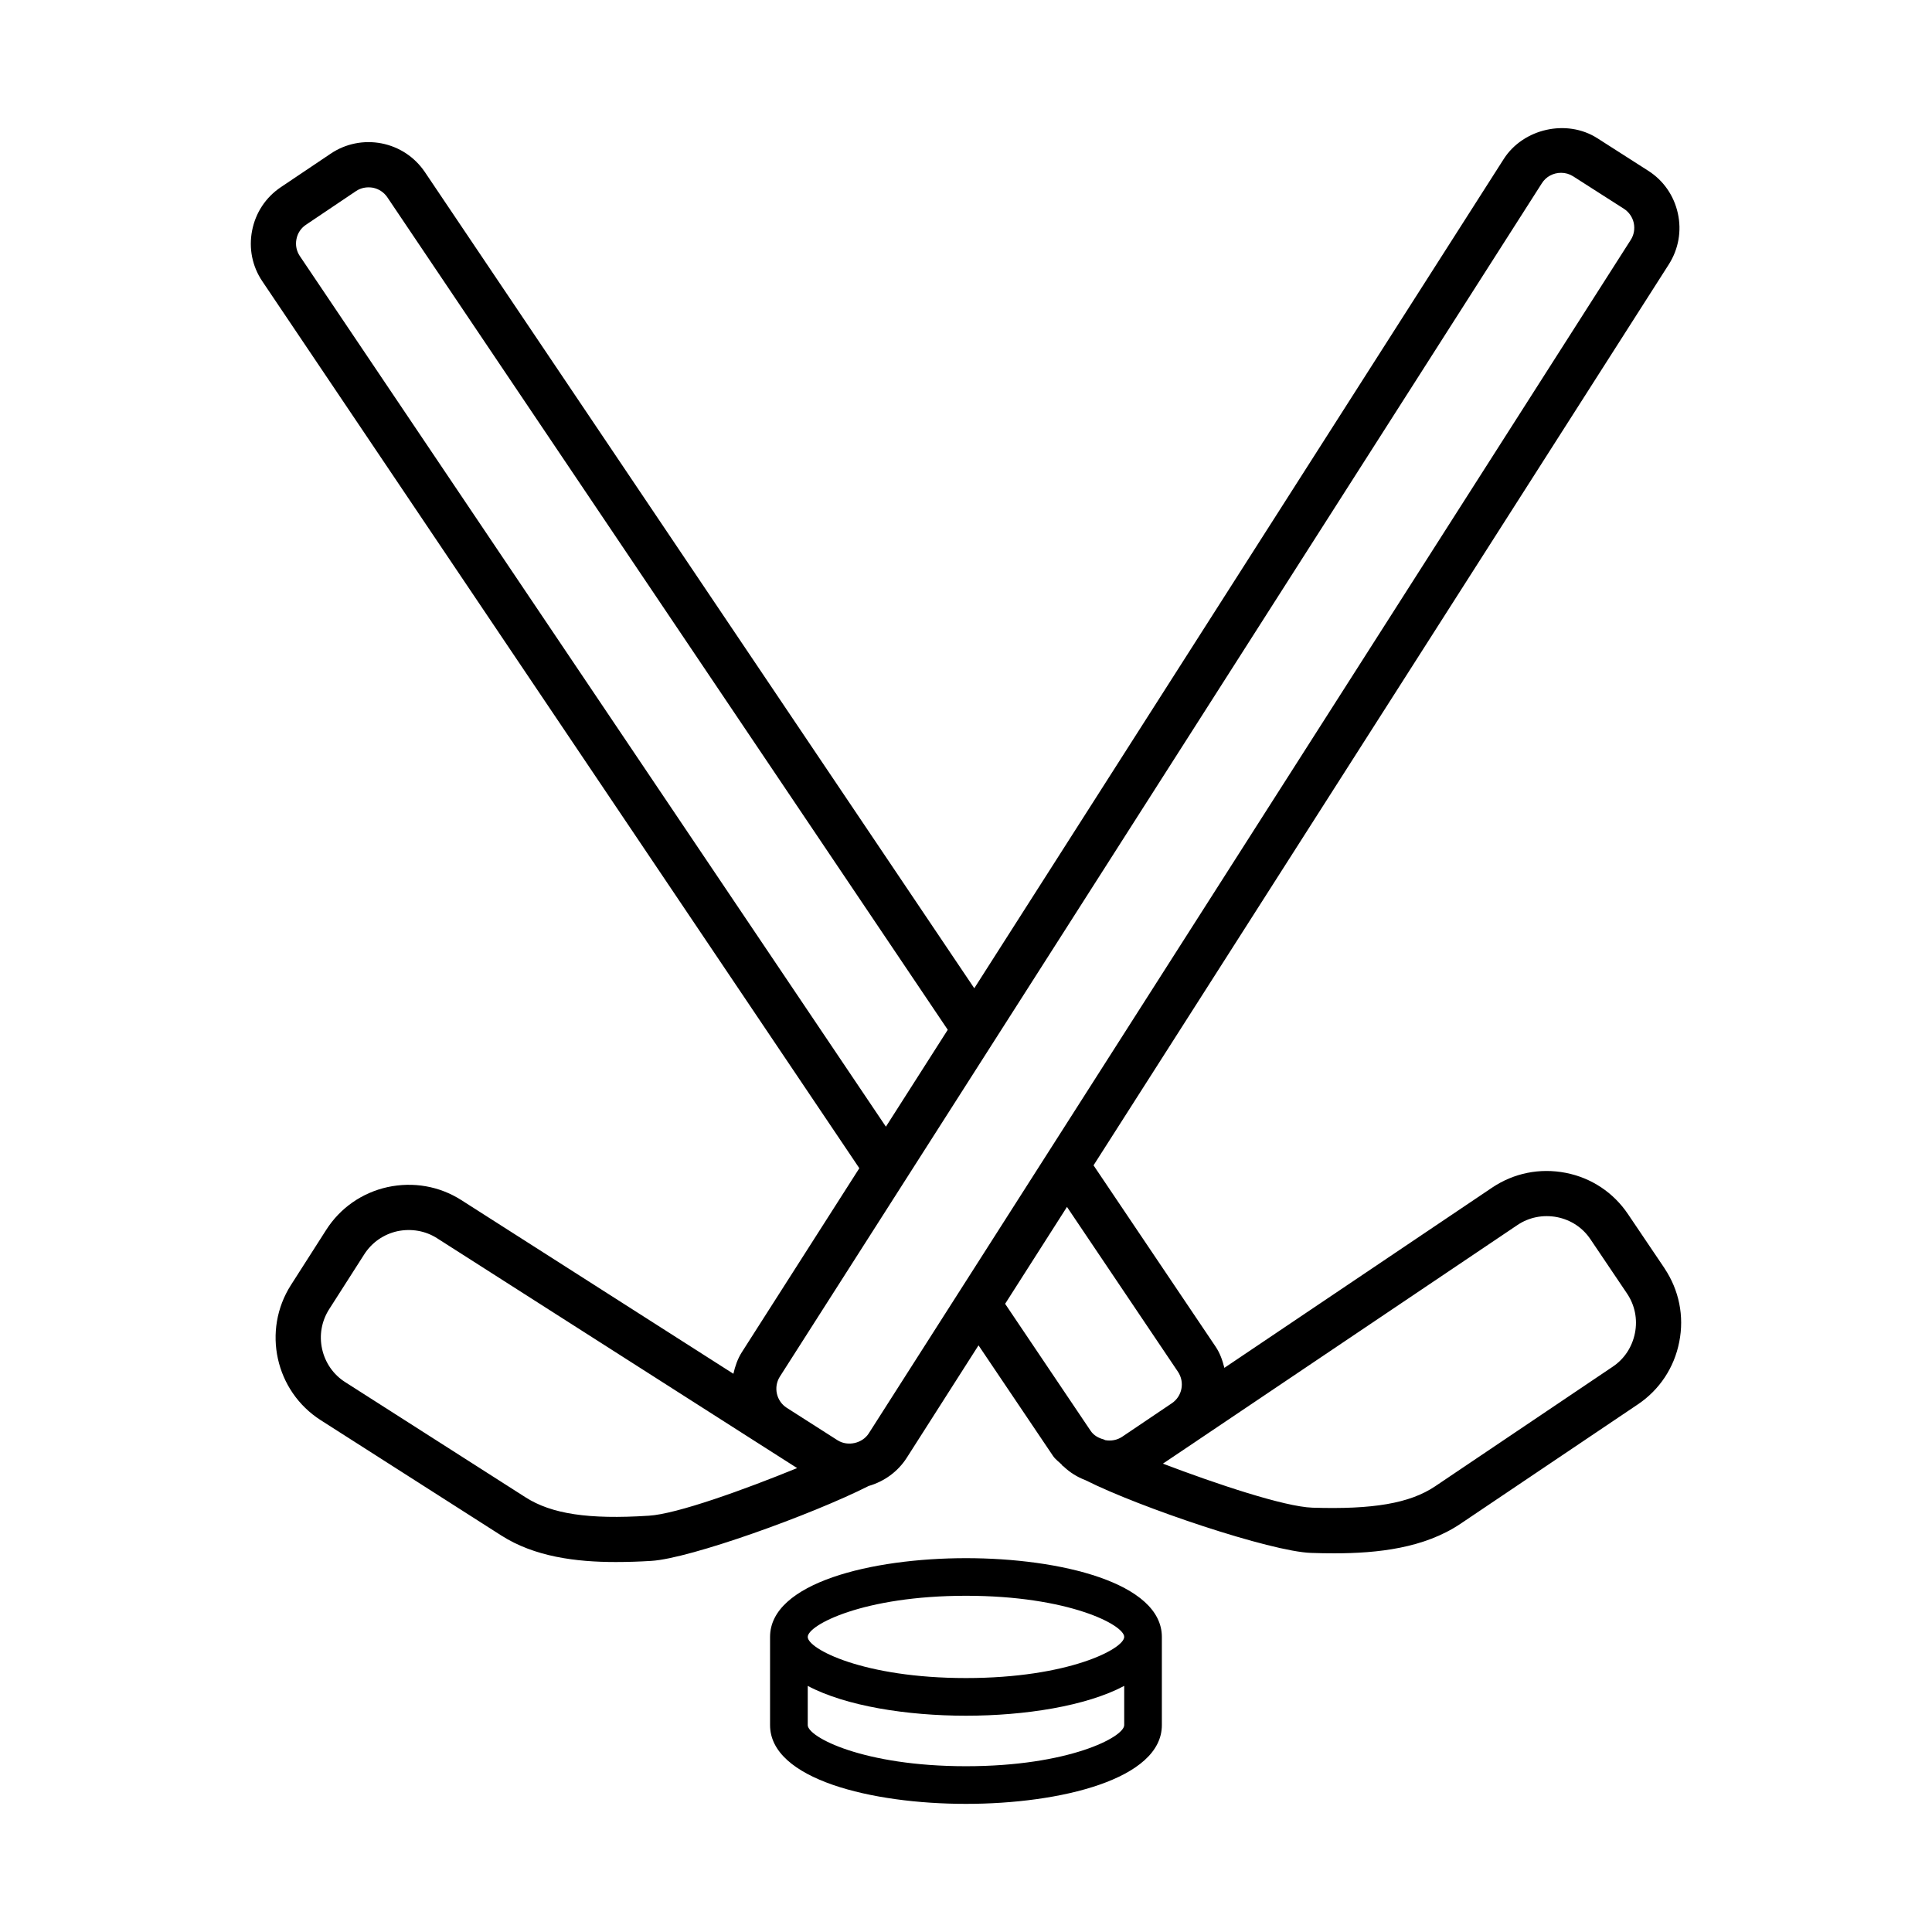
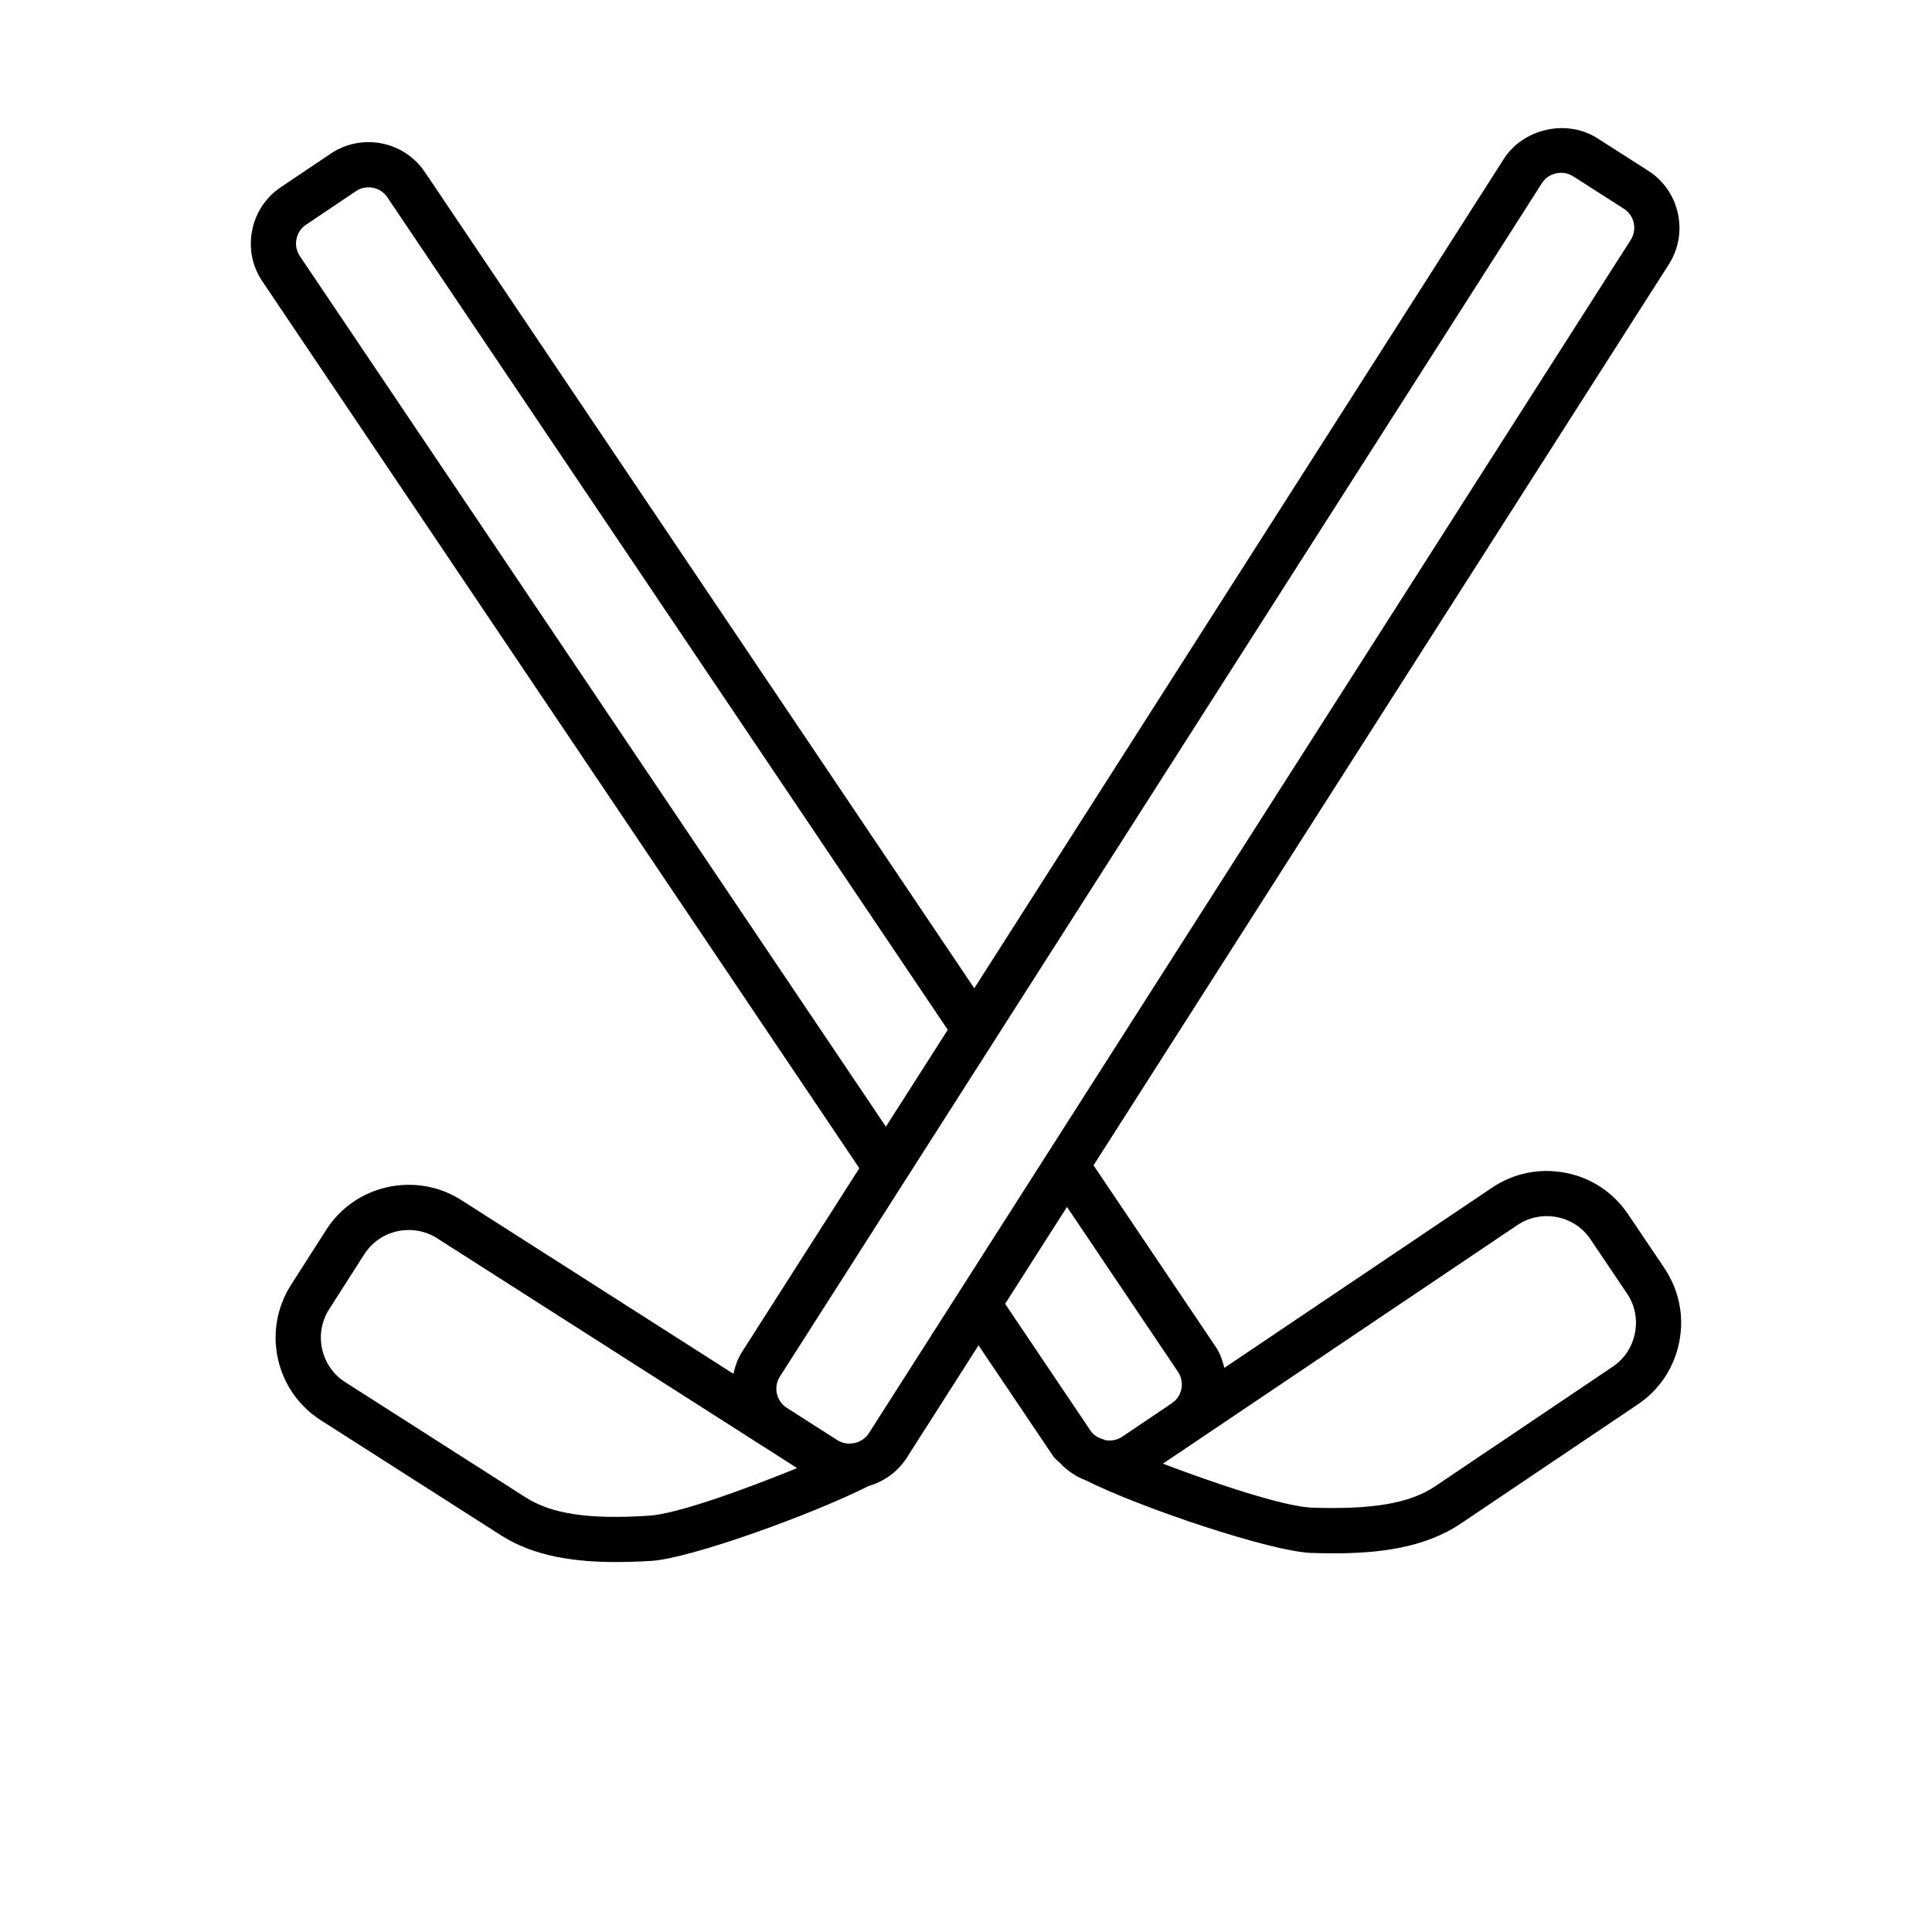
<svg xmlns="http://www.w3.org/2000/svg" fill="#000000" width="800px" height="800px" version="1.1" viewBox="144 144 512 512">
  <g>
    <path d="m585.12 480.11-9.668-14.328c-3.856-5.746-9.73-9.652-16.547-10.973-6.848-1.324-13.73 0.062-19.477 3.922l-70.957 47.766c-0.488-1.953-1.148-3.891-2.332-5.637l-32.34-48.035 152.46-238.77c2.566-4.047 3.434-8.863 2.379-13.555-1.039-4.691-3.824-8.691-7.856-11.258l-13.445-8.598c-8.125-5.211-19.664-2.566-24.812 5.465l-140.33 219.79-145.61-216.32c-2.691-3.965-6.754-6.66-11.477-7.586-4.676-0.898-9.496 0.047-13.461 2.723l-13.258 8.91c-3.969 2.676-6.66 6.754-7.574 11.461-0.93 4.723 0.031 9.508 2.707 13.461l158.21 235.04-31.156 48.789c-1.117 1.762-1.762 3.699-2.219 5.684l-72.094-46.02c-5.824-3.715-12.754-4.914-19.555-3.449-6.785 1.496-12.578 5.543-16.281 11.367l-9.32 14.578c-7.699 12.059-4.156 28.133 7.902 35.832l47.848 30.559c8.801 5.621 19.742 7.023 30.34 7.023 3.18 0 6.344-0.109 9.398-0.301 10.203-0.598 42.555-12.234 57.609-19.852 4.125-1.195 7.731-3.777 10.109-7.496l19.004-29.773 19.742 29.301c0.645 0.961 1.59 1.574 2.379 2.379l-0.047 0.055c0.062 0.094 0.363 0.25 0.457 0.348 1.699 1.621 3.652 2.832 5.856 3.668 14.328 7.227 49.074 18.895 59.719 19.254 2.031 0.078 4.094 0.109 6.172 0.109 11.57 0 23.836-1.387 33.395-7.793l47.074-31.691c5.731-3.856 9.637-9.746 10.957-16.562 1.352-6.805-0.051-13.715-3.906-19.477zm-361.66-268.25c-0.883-1.305-1.211-2.91-0.898-4.484 0.301-1.574 1.195-2.93 2.519-3.809l13.242-8.91c1.324-0.898 2.883-1.18 4.488-0.914 1.574 0.316 2.93 1.211 3.824 2.519l148.53 220.64-16.391 25.68zm92.449 333.82c-16.027 1.039-25.773-0.504-32.59-4.848l-47.848-30.562c-3.117-1.984-5.289-5.102-6.109-8.77-0.805-3.652-0.141-7.383 1.859-10.531l9.32-14.578c2-3.117 5.102-5.289 8.77-6.109 3.637-0.754 7.398-0.141 10.516 1.859l86.215 55.043 9.211 5.871c-13.949 5.695-31.93 12.199-39.344 12.625zm58.316-21.809c-1.699 2.644-5.543 3.527-8.266 1.812l-13.461-8.598c-2.769-1.777-3.59-5.481-1.828-8.266l201.95-316.27c1.086-1.73 3.008-2.754 5.086-2.754 1.133 0 2.234 0.316 3.195 0.93l13.445 8.598c1.324 0.852 2.266 2.188 2.613 3.746 0.332 1.574 0.062 3.18-0.805 4.519zm62.66 1.781c-0.172-0.078-0.219-0.109-0.379-0.188-1.402-0.363-2.691-1.086-3.496-2.312l-22.641-33.629 16.391-25.68 29.426 43.707c1.828 2.754 1.117 6.473-1.637 8.328l-13.211 8.91c-1.305 0.848-2.863 1.145-4.453 0.863zm134.48-19.445-47.059 31.691c-6.707 4.504-16.469 6.156-32.496 5.652-7.445-0.25-25.551-6.312-39.629-11.668l9.07-6.094c0.016 0 0.016-0.016 0.016-0.016l84.859-57.121c3.055-2.062 6.769-2.801 10.469-2.109 3.684 0.723 6.848 2.801 8.91 5.902l9.668 14.344c2.078 3.086 2.832 6.801 2.109 10.469-0.738 3.707-2.816 6.887-5.918 8.949z" />
-     <path d="m400 556.93c-25 0-51.926 6.535-51.926 20.875v23.363c0 14.344 26.906 20.875 51.926 20.875 25 0 51.906-6.535 51.906-20.875v-23.363c0-14.355-26.906-20.875-51.906-20.875zm41.926 44.242c0 3.164-14.688 10.895-41.926 10.895s-41.941-7.746-41.941-10.895v-10.391c10.094 5.367 26.371 7.902 41.941 7.902 15.555 0 31.836-2.535 41.926-7.902zm-41.926-12.469c-27.238 0-41.941-7.746-41.941-10.895-0.004-3.148 14.703-10.91 41.941-10.91s41.926 7.746 41.926 10.895-14.707 10.91-41.926 10.91z" />
  </g>
</svg>